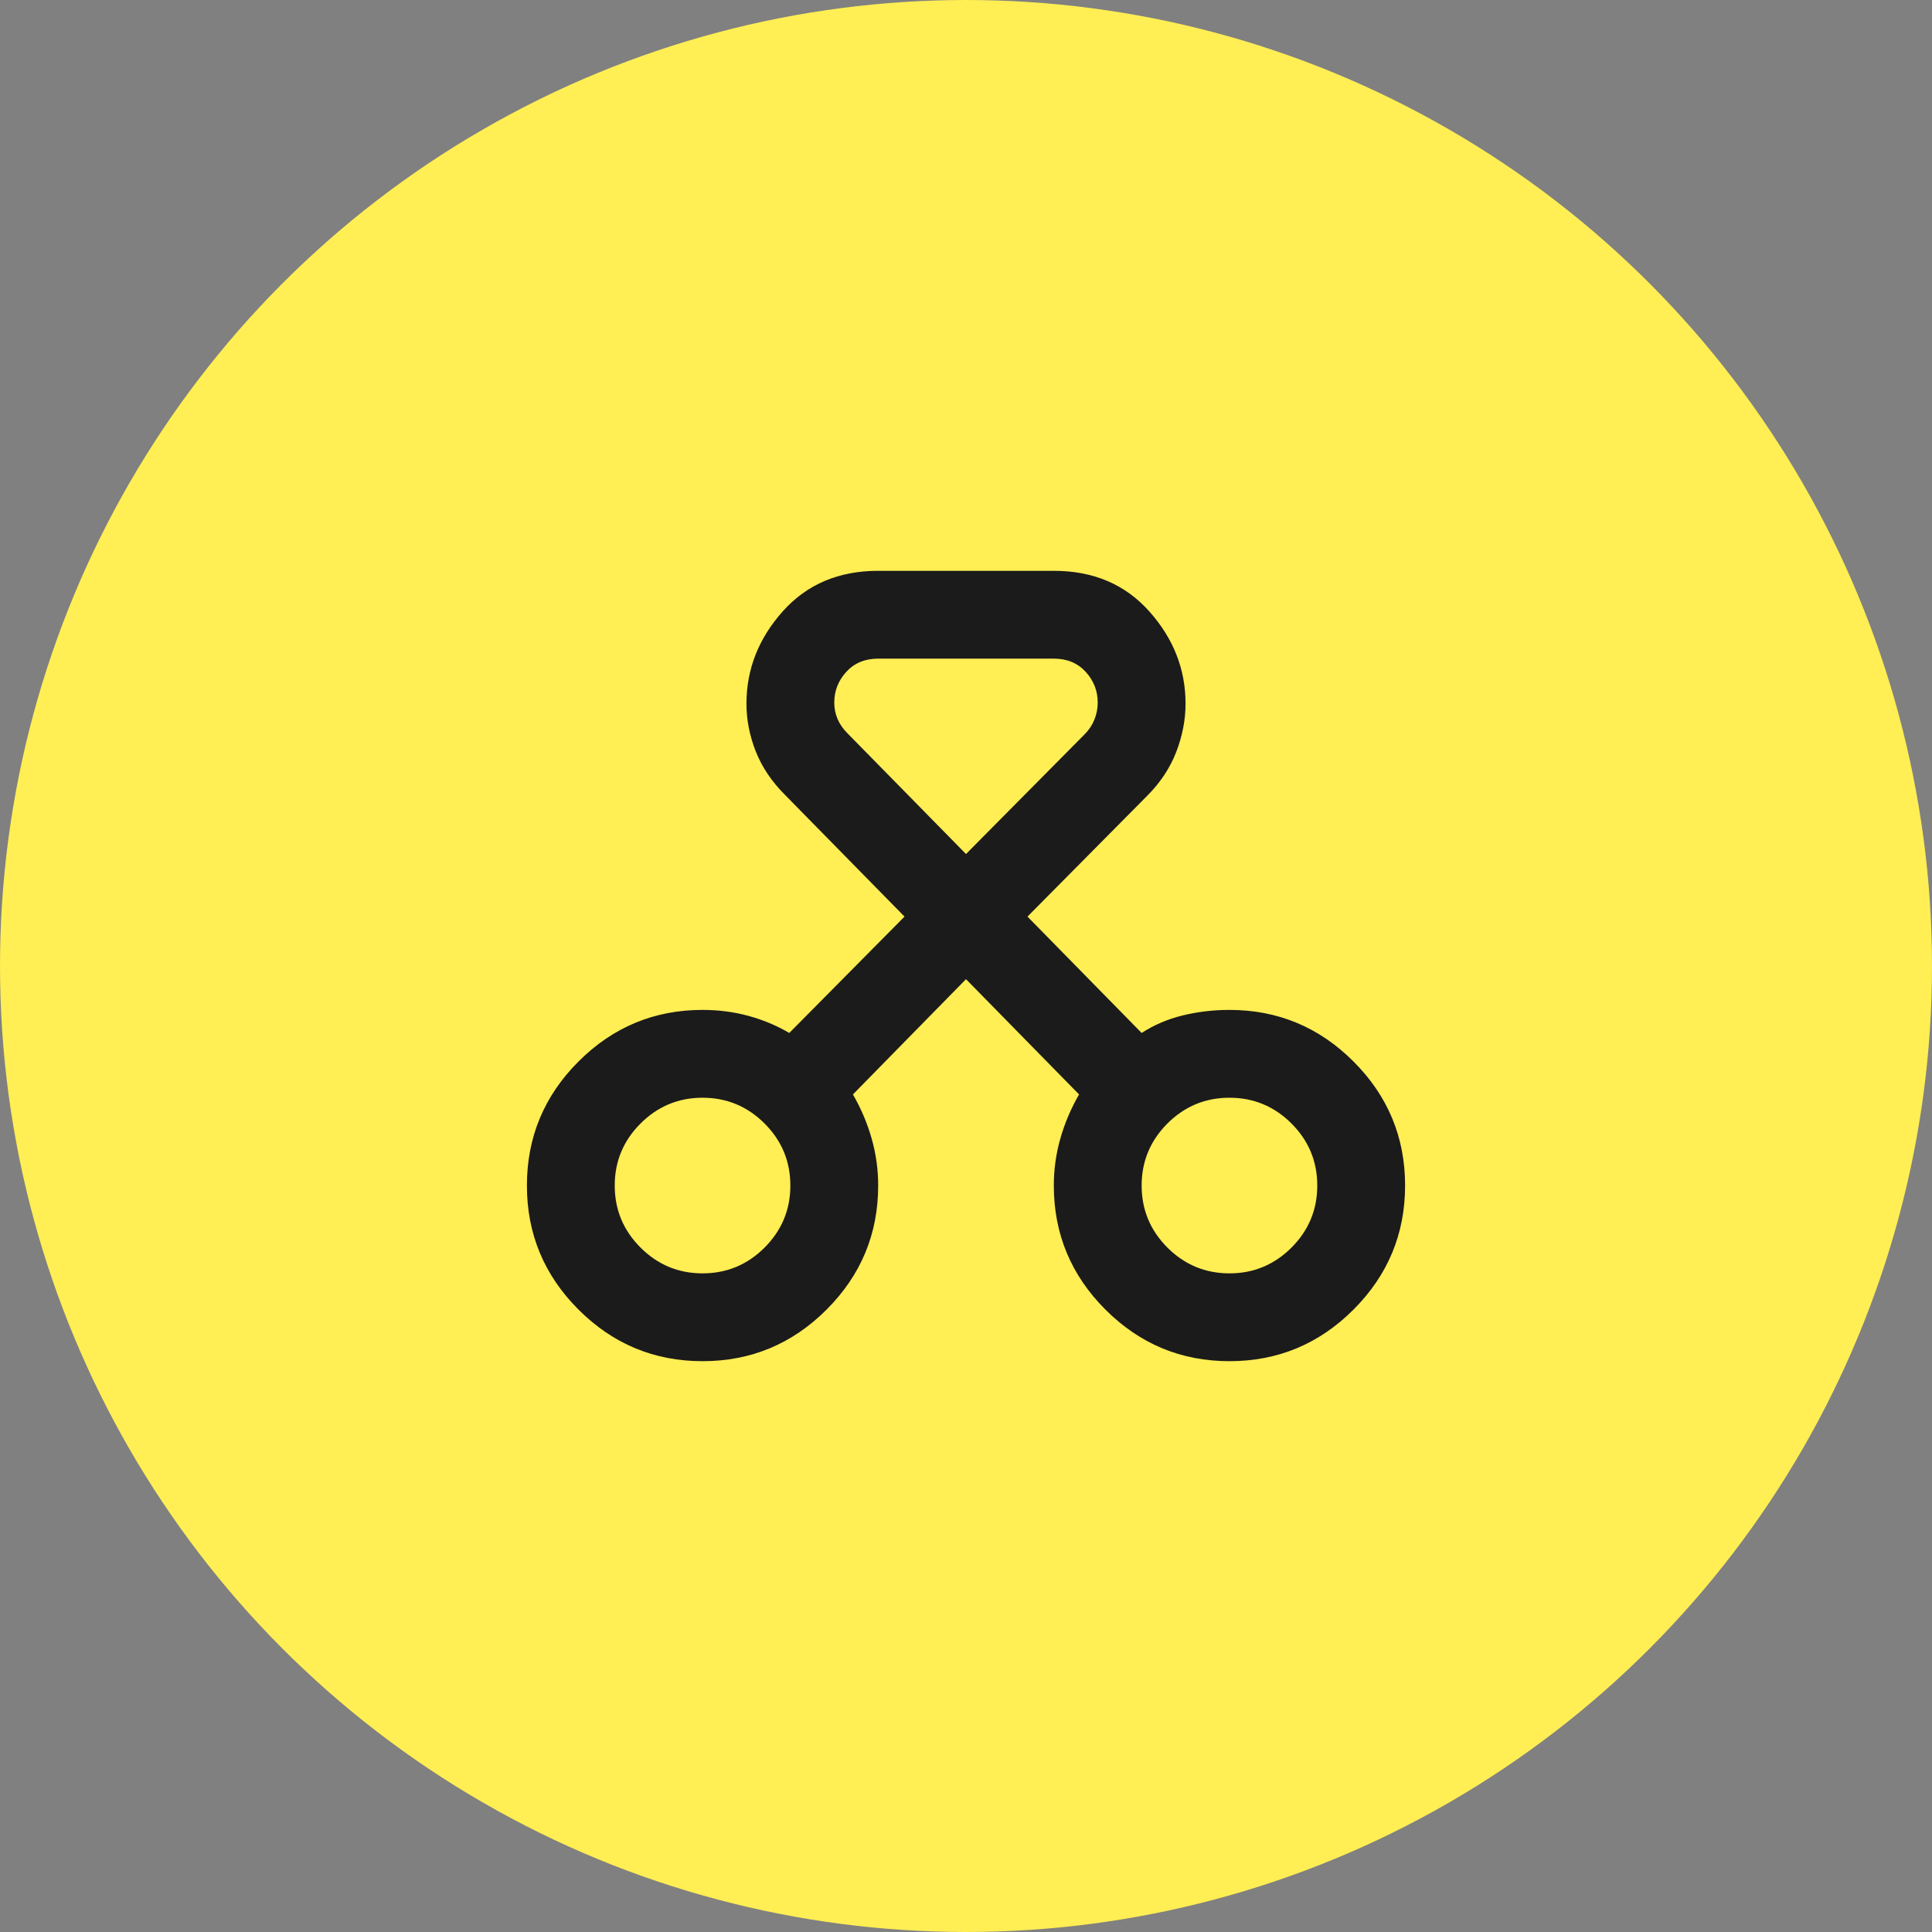
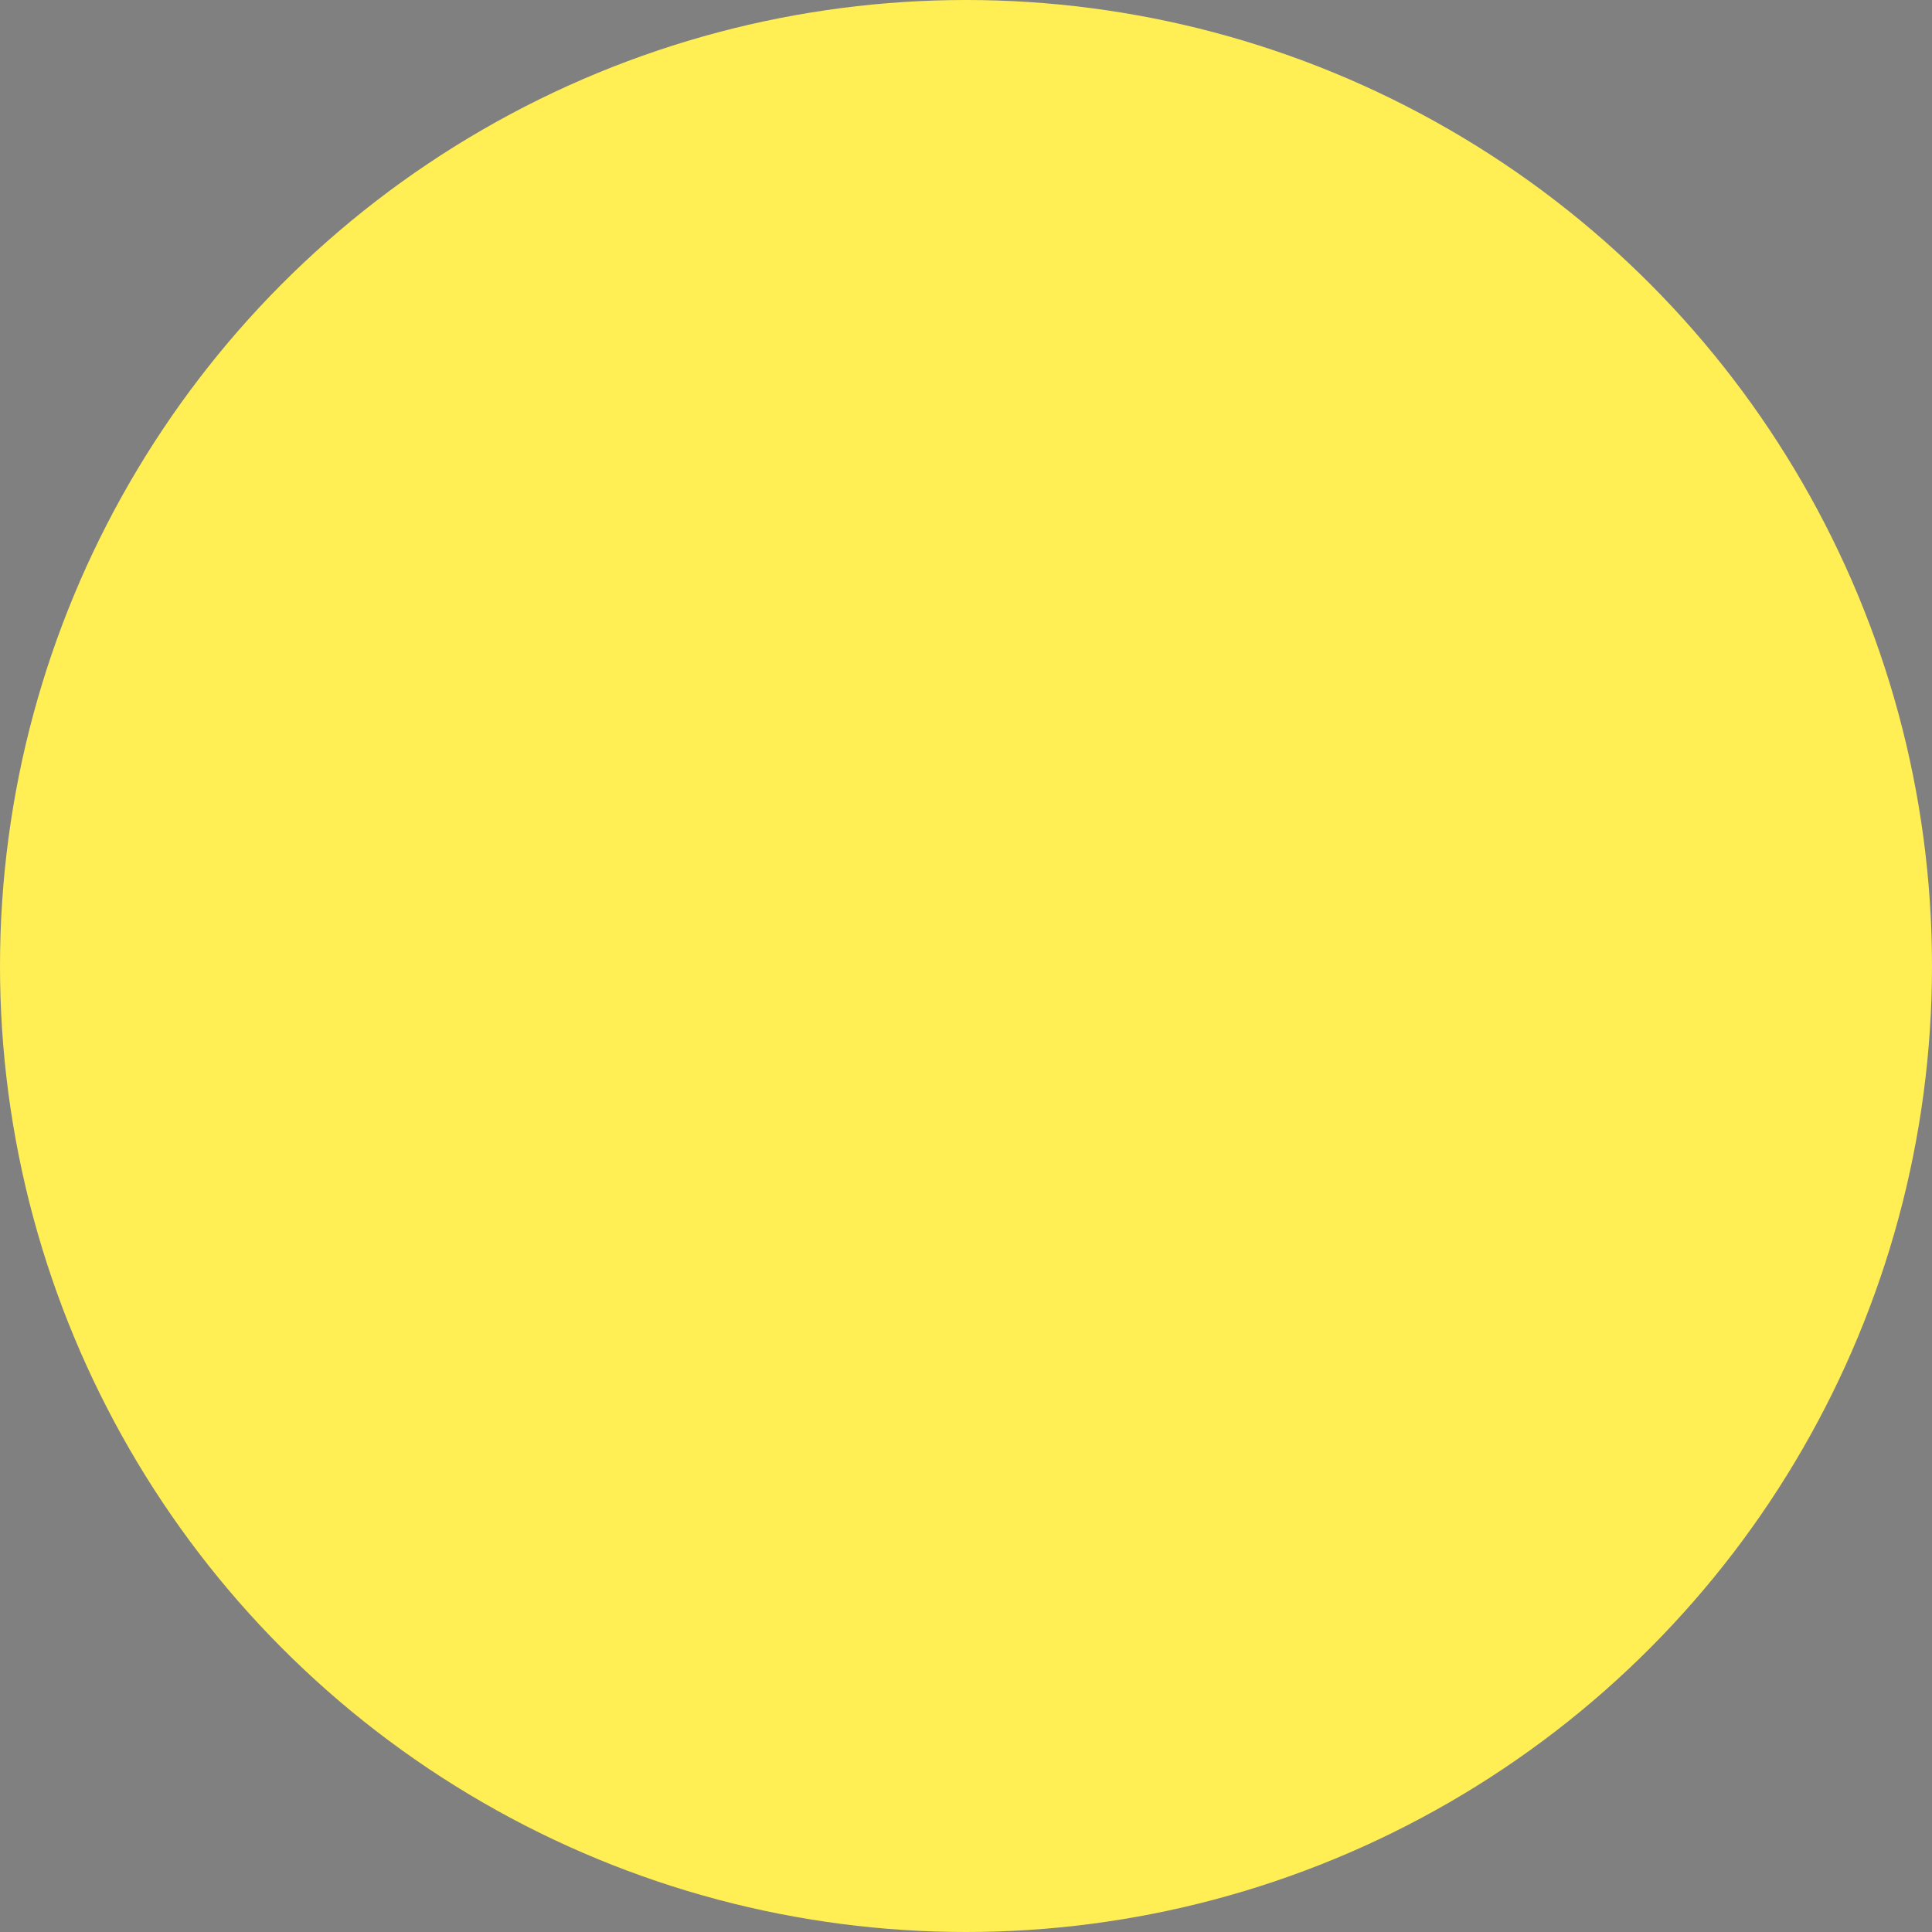
<svg xmlns="http://www.w3.org/2000/svg" width="44" height="44" viewBox="0 0 44 44" fill="none">
  <rect x="0" y="0" width="44" height="44" fill="#808080" stroke="none" />
  <circle cx="22" cy="22" r="22" transform="matrix(-1 0 0 1 44 0)" fill="#FFEE54" />
-   <path d="M16 31C14.9 31 13.958 30.608 13.175 29.825C12.392 29.042 12 28.1 12 27C12 25.9 12.392 24.958 13.175 24.175C13.958 23.392 14.9 23 16 23C16.367 23 16.717 23.046 17.05 23.137C17.383 23.229 17.692 23.358 17.975 23.525L20.6 20.875L17.875 18.1C17.575 17.8 17.354 17.471 17.212 17.113C17.071 16.754 17 16.392 17 16.025C17 15.242 17.275 14.542 17.825 13.925C18.375 13.308 19.1 13 20 13H24C24.9 13 25.625 13.308 26.175 13.925C26.725 14.542 27 15.242 27 16.025C27 16.392 26.929 16.758 26.788 17.125C26.646 17.492 26.425 17.825 26.125 18.125L23.4 20.875L26 23.525C26.283 23.342 26.596 23.208 26.938 23.125C27.279 23.042 27.633 23 28 23C29.1 23 30.042 23.392 30.825 24.175C31.608 24.958 32 25.9 32 27C32 28.1 31.608 29.042 30.825 29.825C30.042 30.608 29.1 31 28 31C26.9 31 25.958 30.608 25.175 29.825C24.392 29.042 24 28.1 24 27C24 26.633 24.05 26.275 24.15 25.925C24.25 25.575 24.392 25.242 24.575 24.925L22 22.3L19.425 24.925C19.608 25.242 19.75 25.575 19.85 25.925C19.95 26.275 20 26.633 20 27C20 28.1 19.608 29.042 18.825 29.825C18.042 30.608 17.1 31 16 31ZM16 29C16.55 29 17.021 28.804 17.413 28.413C17.804 28.021 18 27.55 18 27C18 26.45 17.804 25.979 17.413 25.587C17.021 25.196 16.55 25 16 25C15.45 25 14.979 25.196 14.588 25.587C14.196 25.979 14 26.45 14 27C14 27.55 14.196 28.021 14.588 28.413C14.979 28.804 15.45 29 16 29ZM28 29C28.55 29 29.021 28.804 29.413 28.413C29.804 28.021 30 27.55 30 27C30 26.45 29.804 25.979 29.413 25.587C29.021 25.196 28.55 25 28 25C27.45 25 26.979 25.196 26.587 25.587C26.196 25.979 26 26.45 26 27C26 27.55 26.196 28.021 26.587 28.413C26.979 28.804 27.45 29 28 29ZM20 15C19.7 15 19.458 15.1 19.275 15.3C19.092 15.5 19 15.733 19 16C19 16.133 19.025 16.258 19.075 16.375C19.125 16.492 19.2 16.6 19.3 16.7L22 19.45L24.7 16.725C24.8 16.625 24.875 16.512 24.925 16.387C24.975 16.262 25 16.133 25 16C25 15.733 24.908 15.5 24.725 15.3C24.542 15.1 24.3 15 24 15H20Z" fill="#1B1B1B" />
</svg>